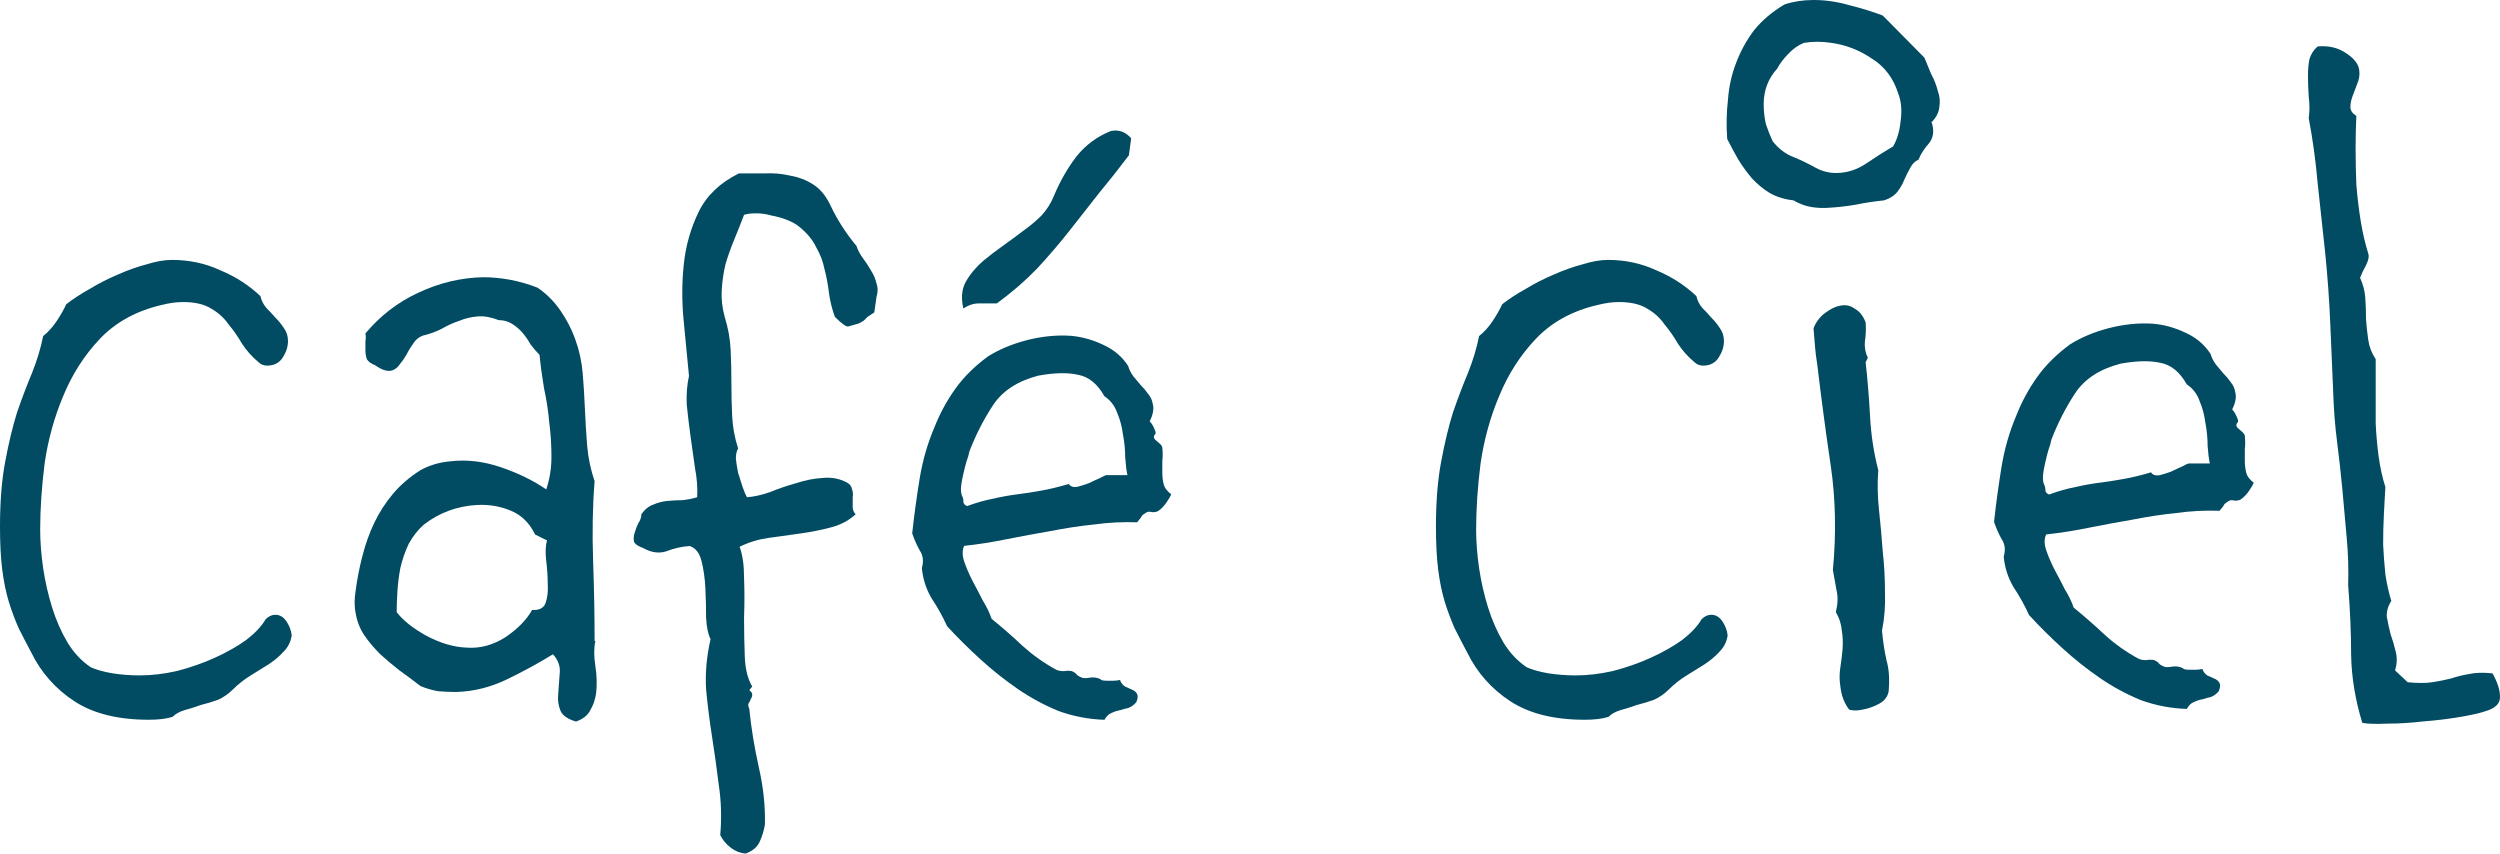
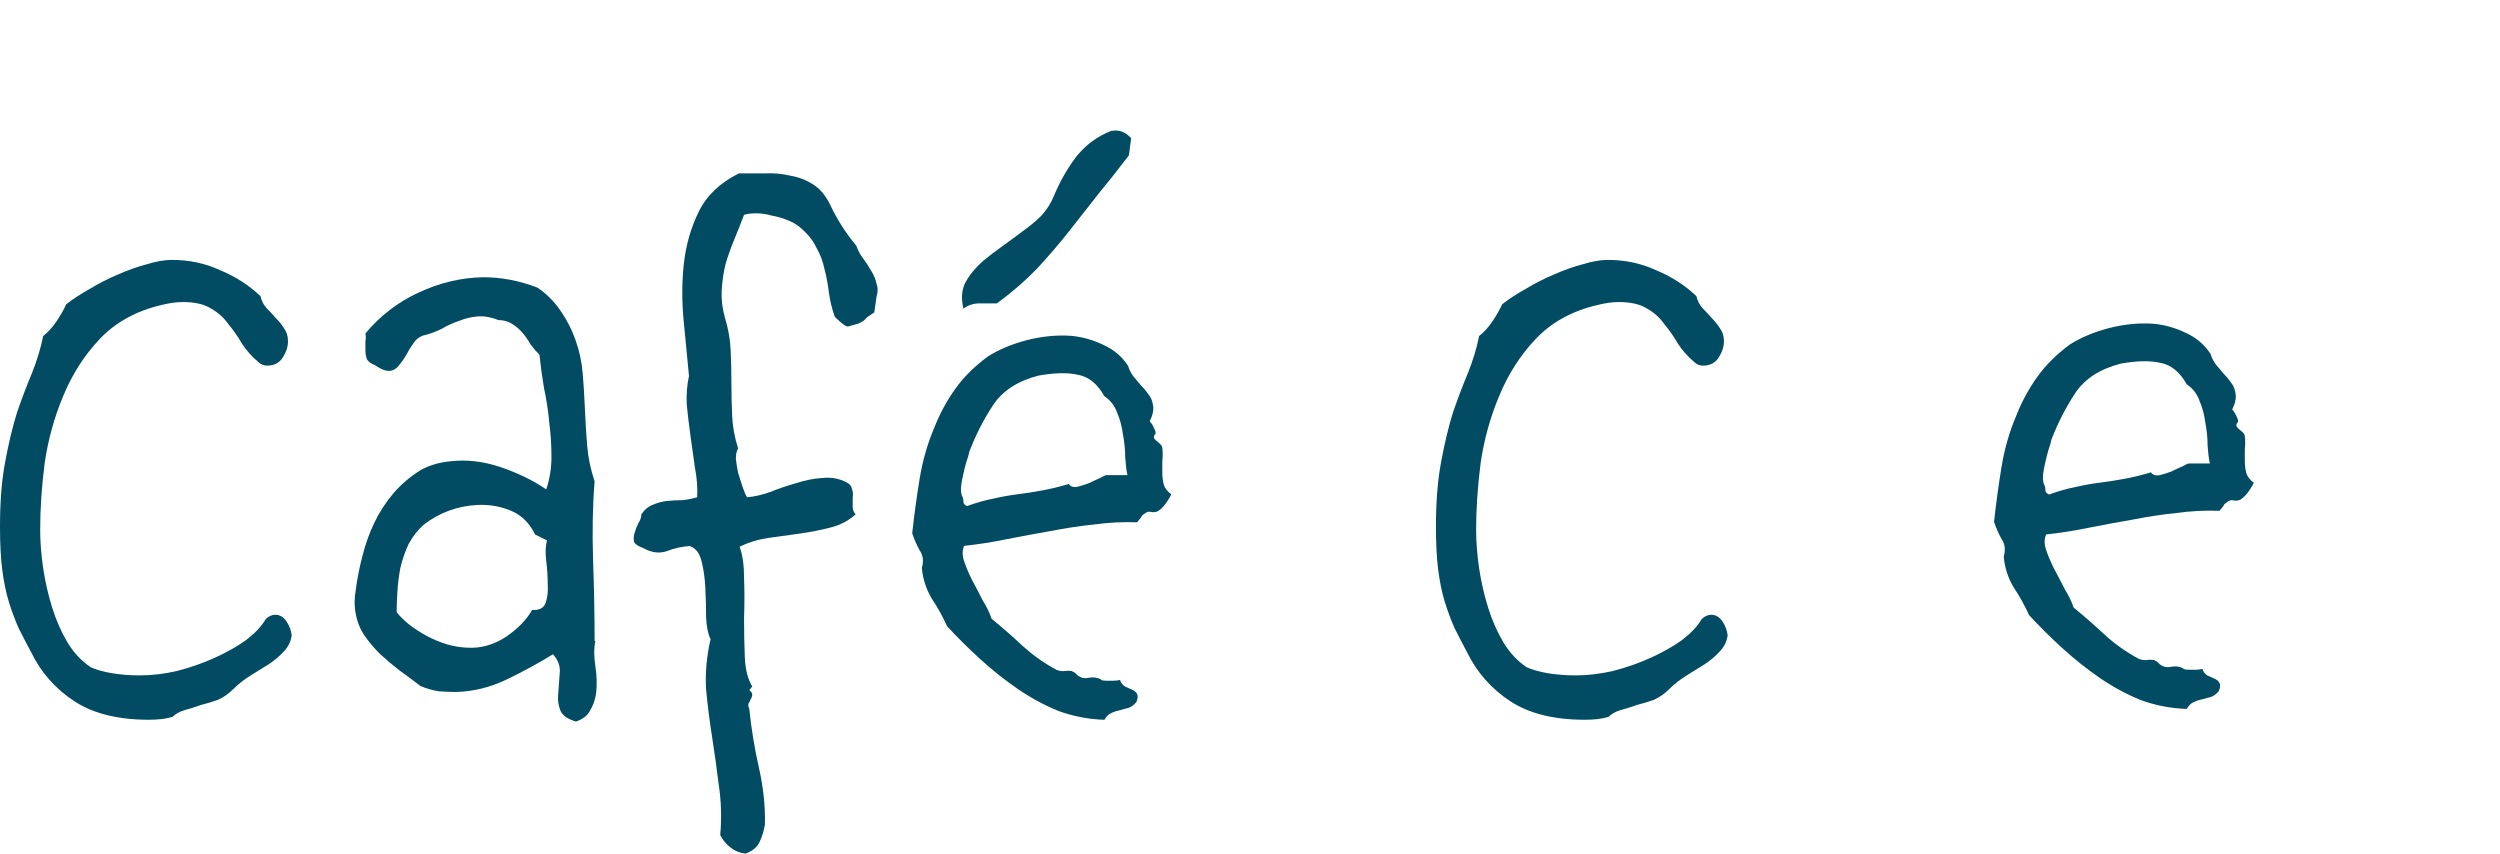
<svg xmlns="http://www.w3.org/2000/svg" width="700" height="239" viewBox="0 0 700 239" fill="none">
  <path d="M77.092 172.135C78.343 172.135 79.384 172.756 80.218 173.998C81.051 175.24 81.537 176.551 81.676 177.931C81.398 179.725 80.634 181.243 79.384 182.486C78.273 183.728 76.884 184.901 75.217 186.005C73.689 186.971 72.022 188.006 70.216 189.11C68.411 190.214 66.744 191.525 65.216 193.043C63.966 194.285 62.577 195.251 61.049 195.941C59.521 196.493 57.923 196.976 56.257 197.39C54.729 197.942 53.201 198.425 51.673 198.839C50.284 199.253 49.172 199.874 48.339 200.702C46.672 201.254 44.45 201.53 41.672 201.53C33.059 201.53 26.114 199.805 20.836 196.355C15.557 192.905 11.529 188.351 8.751 182.693C7.501 180.346 6.32 178.069 5.209 175.861C4.237 173.653 3.334 171.238 2.5 168.616C1.667 165.856 1.042 162.82 0.625 159.508C0.208 156.196 0 152.194 0 147.502C0 140.464 0.486 134.392 1.458 129.286C2.431 124.042 3.542 119.419 4.792 115.416C6.181 111.414 7.57 107.757 8.959 104.445C10.348 100.995 11.39 97.545 12.085 94.095C13.474 92.991 14.724 91.611 15.835 89.955C16.946 88.299 17.849 86.712 18.544 85.194C20.488 83.676 22.711 82.227 25.211 80.847C27.712 79.329 30.281 78.018 32.92 76.914C35.699 75.672 38.407 74.706 41.046 74.016C43.686 73.188 46.047 72.774 48.131 72.774C52.992 72.774 57.507 73.74 61.674 75.672C65.98 77.466 69.73 79.881 72.925 82.917C73.203 84.159 73.759 85.263 74.592 86.229C75.425 87.057 76.259 87.954 77.092 88.92C78.065 89.886 78.898 90.921 79.593 92.025C80.287 92.991 80.634 94.164 80.634 95.544C80.634 97.062 80.148 98.58 79.176 100.098C78.204 101.616 76.745 102.375 74.8 102.375C73.828 102.375 72.995 102.03 72.3 101.34C70.494 99.822 68.966 98.097 67.716 96.165C66.605 94.233 65.355 92.439 63.966 90.783C62.716 88.989 61.118 87.54 59.173 86.436C57.229 85.194 54.59 84.573 51.256 84.573C50.284 84.573 49.311 84.642 48.339 84.78C47.367 84.918 46.325 85.125 45.214 85.401C38.129 87.057 32.365 90.231 27.92 94.923C23.614 99.477 20.211 104.79 17.71 110.862C15.21 116.796 13.474 123.076 12.502 129.7C11.668 136.324 11.251 142.534 11.251 148.33C11.251 151.642 11.529 155.23 12.085 159.094C12.64 162.82 13.474 166.477 14.585 170.065C15.696 173.653 17.155 176.965 18.96 180.001C20.766 182.9 22.919 185.177 25.42 186.833C26.948 187.523 28.892 188.075 31.254 188.489C33.754 188.903 36.393 189.11 39.171 189.11C42.505 189.11 45.978 188.696 49.589 187.868C53.34 186.902 56.882 185.66 60.215 184.142C63.549 182.624 66.466 180.967 68.966 179.173C71.467 177.241 73.272 175.309 74.384 173.377C75.217 172.549 76.12 172.135 77.092 172.135Z" fill="#014B63" />
  <path d="M166.699 179.471C166.282 181.403 166.282 183.749 166.699 186.509C167.116 189.131 167.185 191.684 166.907 194.168C166.63 195.962 166.074 197.549 165.241 198.929C164.546 200.309 163.226 201.344 161.282 202.034C158.92 201.344 157.462 200.309 156.906 198.929C156.351 197.549 156.142 196.1 156.281 194.582C156.42 192.65 156.559 190.718 156.698 188.786C156.976 186.716 156.351 184.853 154.823 183.197C150.794 185.681 146.488 188.027 141.905 190.235C137.321 192.443 132.598 193.616 127.736 193.754C126.069 193.754 124.402 193.685 122.736 193.547C121.069 193.271 119.402 192.788 117.735 192.098C115.79 190.58 113.846 189.131 111.901 187.751C109.956 186.233 108.151 184.715 106.484 183.197C104.817 181.541 103.358 179.816 102.108 178.022C100.858 176.228 100.025 174.158 99.608 171.812C99.191 169.88 99.191 167.672 99.608 165.188C100.025 162.014 100.65 158.84 101.483 155.666C102.317 152.354 103.428 149.249 104.817 146.35C106.206 143.452 107.942 140.761 110.026 138.277C112.109 135.793 114.679 133.585 117.735 131.653C120.235 130.273 123.013 129.445 126.069 129.169C130.653 128.617 135.376 129.169 140.238 130.825C145.099 132.481 149.336 134.551 152.947 137.035C153.92 134.137 154.406 131.101 154.406 127.927C154.406 124.615 154.198 121.372 153.781 118.198C153.503 115.024 153.017 111.85 152.322 108.676C151.767 105.364 151.35 102.259 151.072 99.361C150.239 98.533 149.405 97.567 148.572 96.463C147.877 95.221 147.113 94.117 146.28 93.151C145.447 92.185 144.474 91.357 143.363 90.667C142.252 89.977 141.002 89.632 139.613 89.632C137.529 88.804 135.584 88.459 133.779 88.597C131.973 88.735 130.237 89.149 128.57 89.839C126.903 90.391 125.236 91.15 123.569 92.116C121.902 92.944 120.166 93.565 118.36 93.979C117.249 94.393 116.346 95.152 115.651 96.256C114.957 97.222 114.332 98.257 113.776 99.361C113.221 100.327 112.596 101.224 111.901 102.052C111.345 102.88 110.651 103.432 109.817 103.708C108.567 104.122 106.97 103.639 105.025 102.259C103.914 101.845 103.15 101.293 102.733 100.603C102.455 99.775 102.317 98.947 102.317 98.119C102.317 97.291 102.317 96.463 102.317 95.635C102.455 94.807 102.455 94.048 102.317 93.358C106.484 88.39 111.415 84.594 117.11 81.972C122.944 79.212 128.986 77.763 135.237 77.625C140.377 77.625 145.447 78.591 150.447 80.523C152.947 82.18 155.101 84.319 156.906 86.941C158.712 89.563 160.101 92.254 161.073 95.014C162.185 98.05 162.879 101.224 163.157 104.536C163.435 107.848 163.643 111.229 163.782 114.679C163.921 117.991 164.129 121.372 164.407 124.822C164.685 128.134 165.379 131.446 166.491 134.758C165.935 141.658 165.796 149.111 166.074 157.115C166.352 164.981 166.491 172.433 166.491 179.471H166.699ZM148.989 170.777C150.933 170.915 152.184 170.294 152.739 168.914C153.295 167.396 153.503 165.602 153.364 163.532C153.364 161.462 153.225 159.323 152.947 157.115C152.67 154.769 152.739 152.837 153.156 151.319L149.822 149.663C148.294 146.488 146.072 144.28 143.155 143.038C140.238 141.796 137.112 141.244 133.779 141.382C128.083 141.658 123.013 143.521 118.568 146.972C116.902 148.49 115.513 150.284 114.401 152.354C113.429 154.424 112.665 156.632 112.109 158.978C111.693 161.186 111.415 163.394 111.276 165.602C111.137 167.81 111.068 169.742 111.068 171.398C112.873 173.744 115.651 175.952 119.402 178.022C123.291 180.092 127.042 181.196 130.653 181.334C134.404 181.61 138.015 180.644 141.488 178.436C144.96 176.09 147.461 173.537 148.989 170.777Z" fill="#014B63" />
  <path d="M244.798 87.474L242.923 88.716C242.645 88.992 242.298 89.337 241.881 89.751C241.465 90.027 240.979 90.303 240.423 90.579C239.034 90.993 238.062 91.269 237.506 91.407C236.95 91.545 235.7 90.648 233.756 88.716C232.922 86.37 232.366 84.093 232.089 81.885C231.811 79.538 231.394 77.33 230.838 75.26C230.422 73.19 229.658 71.189 228.547 69.257C227.574 67.187 225.977 65.255 223.754 63.461C222.921 62.771 221.81 62.15 220.421 61.598C219.032 61.046 217.573 60.632 216.045 60.356C214.656 59.942 213.198 59.735 211.67 59.735C210.281 59.735 209.169 59.873 208.336 60.149C207.502 62.357 206.6 64.634 205.627 66.98C204.655 69.326 203.821 71.672 203.127 74.018C202.571 76.364 202.224 78.779 202.085 81.263C201.946 83.748 202.224 86.232 202.919 88.716C203.891 91.89 204.447 94.995 204.585 98.031C204.724 101.067 204.794 104.172 204.794 107.346C204.794 110.382 204.863 113.418 205.002 116.454C205.141 119.49 205.697 122.526 206.669 125.562C206.252 126.252 206.044 127.218 206.044 128.46C206.183 129.702 206.391 131.013 206.669 132.393C207.086 133.635 207.502 134.946 207.919 136.326C208.336 137.568 208.753 138.534 209.169 139.224C211.114 139.086 213.267 138.603 215.628 137.775C217.99 136.809 220.421 135.981 222.921 135.291C225.421 134.463 227.852 133.98 230.213 133.842C232.714 133.566 235.006 133.98 237.089 135.084C237.923 135.498 238.409 136.119 238.548 136.947C238.826 137.637 238.895 138.396 238.756 139.224C238.756 140.052 238.756 140.949 238.756 141.915C238.756 142.743 239.034 143.433 239.59 143.985C237.645 145.78 235.283 147.022 232.505 147.712C229.866 148.402 227.088 148.954 224.171 149.368C221.254 149.782 218.268 150.196 215.212 150.61C212.295 151.024 209.586 151.852 207.086 153.094C207.919 155.302 208.336 158.2 208.336 161.788C208.475 165.376 208.475 169.102 208.336 172.966C208.336 176.692 208.405 180.349 208.544 183.937C208.683 187.387 209.378 190.147 210.628 192.217L209.794 193.252C210.35 193.666 210.628 194.08 210.628 194.494C210.628 194.908 210.489 195.322 210.211 195.736C210.072 196.15 209.864 196.564 209.586 196.978C209.447 197.392 209.517 197.875 209.794 198.427C210.35 203.947 211.253 209.468 212.503 214.988C213.753 220.508 214.309 225.821 214.17 230.927C213.892 232.583 213.406 234.17 212.711 235.688C212.017 237.206 210.697 238.31 208.753 239C207.225 238.862 205.836 238.31 204.585 237.344C203.335 236.378 202.363 235.205 201.668 233.825C202.085 228.995 201.946 224.303 201.252 219.749C200.696 215.195 200.071 210.71 199.376 206.294C198.682 201.877 198.126 197.461 197.71 193.045C197.432 188.491 197.849 183.799 198.96 178.969C198.265 177.589 197.849 175.588 197.71 172.966C197.71 170.206 197.64 167.446 197.501 164.686C197.362 161.926 197.015 159.442 196.459 157.234C195.904 154.888 194.793 153.439 193.126 152.887C190.903 153.025 188.75 153.508 186.667 154.336C184.583 155.026 182.43 154.75 180.208 153.508C178.68 152.956 177.777 152.335 177.499 151.645C177.36 150.817 177.429 149.989 177.707 149.161C177.985 148.195 178.332 147.298 178.749 146.47C179.305 145.642 179.583 144.814 179.583 143.985C180.555 142.605 181.666 141.708 182.916 141.294C184.166 140.742 185.486 140.397 186.875 140.259C188.264 140.121 189.653 140.052 191.042 140.052C192.431 139.914 193.82 139.638 195.209 139.224C195.348 136.602 195.14 133.842 194.584 130.944C194.168 127.908 193.751 124.941 193.334 122.043C192.917 119.007 192.57 116.109 192.292 113.349C192.153 110.451 192.362 107.76 192.917 105.276C192.501 100.722 192.015 95.685 191.459 90.165C190.903 84.644 190.903 79.263 191.459 74.018C192.015 68.774 193.404 63.875 195.626 59.321C197.849 54.767 201.599 51.179 206.877 48.557C209.1 48.557 211.461 48.557 213.962 48.557C216.462 48.419 218.893 48.626 221.254 49.178C223.615 49.592 225.768 50.42 227.713 51.662C229.658 52.904 231.255 54.836 232.505 57.458C233.478 59.528 234.589 61.529 235.839 63.461C237.089 65.393 238.409 67.187 239.798 68.843C240.215 70.085 240.84 71.258 241.673 72.362C242.507 73.466 243.27 74.639 243.965 75.881C244.66 76.985 245.146 78.158 245.424 79.4C245.84 80.504 245.84 81.746 245.424 83.126L244.798 87.474Z" fill="#014B63" />
  <path d="M327.943 138.397C327.666 139.085 327.181 139.91 326.488 140.873C325.795 141.836 325.033 142.593 324.202 143.143C323.51 143.418 322.886 143.487 322.332 143.349C321.778 143.212 321.293 143.28 320.877 143.556C320.185 143.968 319.769 144.312 319.63 144.587C319.63 144.725 319.215 145.275 318.384 146.238C314.366 146.101 310.348 146.307 306.331 146.857C302.313 147.27 298.226 147.889 294.07 148.714C290.052 149.402 285.965 150.159 281.809 150.984C277.791 151.81 273.843 152.429 269.964 152.842C269.41 154.08 269.41 155.524 269.964 157.175C270.518 158.826 271.28 160.614 272.25 162.54C273.219 164.329 274.189 166.186 275.159 168.112C276.267 169.9 277.099 171.62 277.653 173.271C280.701 175.747 283.61 178.292 286.381 180.906C289.29 183.52 292.407 185.721 295.732 187.509C296.286 187.784 296.979 187.922 297.81 187.922C298.78 187.784 299.542 187.784 300.096 187.922C300.789 188.197 301.274 188.541 301.551 188.954C301.828 189.229 302.313 189.504 303.006 189.779C303.56 189.917 304.183 189.917 304.876 189.779C305.707 189.642 306.4 189.642 306.954 189.779C307.647 189.917 308.132 190.123 308.409 190.398C308.686 190.536 309.171 190.605 309.863 190.605C310.556 190.605 311.179 190.605 311.734 190.605C312.288 190.605 312.911 190.536 313.604 190.398C313.881 191.224 314.366 191.843 315.059 192.255C315.751 192.531 316.375 192.806 316.929 193.081C317.622 193.356 318.106 193.769 318.384 194.319C318.661 194.869 318.591 195.626 318.176 196.589C317.483 197.414 316.721 197.965 315.89 198.24C315.197 198.377 314.435 198.584 313.604 198.859C312.773 198.996 311.941 199.272 311.11 199.684C310.418 199.959 309.794 200.578 309.24 201.541C304.807 201.404 300.512 200.578 296.356 199.065C292.338 197.414 288.528 195.351 284.926 192.875C281.324 190.398 277.861 187.647 274.536 184.62C271.211 181.594 268.093 178.498 265.184 175.334C263.937 172.583 262.483 169.969 260.82 167.493C259.296 164.879 258.396 162.059 258.119 159.032C258.673 157.106 258.465 155.455 257.495 154.08C256.664 152.566 255.971 150.984 255.417 149.334C255.971 144.243 256.664 139.153 257.495 134.063C258.326 128.973 259.712 124.158 261.651 119.618C263.175 115.766 265.115 112.19 267.47 108.888C269.825 105.586 272.873 102.56 276.614 99.808C279.662 97.882 283.264 96.369 287.42 95.268C291.715 94.168 295.871 93.755 299.888 94.03C302.936 94.305 305.915 95.131 308.824 96.507C311.872 97.882 314.227 99.877 315.89 102.491C316.167 103.454 316.652 104.417 317.345 105.38C318.037 106.205 318.73 107.031 319.423 107.856C320.254 108.681 320.947 109.507 321.501 110.332C322.193 111.158 322.609 112.052 322.748 113.015C323.163 114.391 322.886 116.041 321.916 117.967C322.47 118.518 322.955 119.343 323.371 120.444C323.648 120.994 323.648 121.407 323.371 121.682C323.094 121.957 323.025 122.301 323.163 122.714C323.302 122.989 323.717 123.401 324.41 123.952C325.103 124.502 325.449 124.984 325.449 125.396C325.588 126.634 325.588 127.873 325.449 129.111C325.449 130.211 325.449 131.312 325.449 132.412C325.449 133.513 325.588 134.613 325.865 135.714C326.142 136.677 326.835 137.571 327.943 138.397ZM315.682 133.031C315.405 131.793 315.197 130.142 315.059 128.079C315.059 126.015 314.851 123.883 314.435 121.682C314.158 119.481 313.604 117.417 312.773 115.491C312.08 113.565 310.902 112.052 309.24 110.951C307.3 107.512 304.876 105.517 301.967 104.967C299.057 104.279 295.317 104.348 290.745 105.173C284.926 106.687 280.701 109.438 278.068 113.428C275.436 117.417 273.219 121.751 271.418 126.428C271.28 127.253 271.003 128.216 270.587 129.317C270.31 130.28 270.033 131.381 269.756 132.619C269.479 133.719 269.271 134.82 269.133 135.92C268.994 137.021 269.063 137.984 269.34 138.809C269.617 139.222 269.756 139.772 269.756 140.46C269.756 141.01 270.102 141.423 270.795 141.698C273.427 140.735 275.852 140.048 278.068 139.635C280.424 139.085 282.709 138.672 284.926 138.397C287.143 138.122 289.359 137.778 291.576 137.365C293.931 136.952 296.494 136.333 299.265 135.508C299.681 136.196 300.443 136.471 301.551 136.333C302.659 136.058 303.768 135.714 304.876 135.301C305.984 134.751 307.023 134.27 307.993 133.857C308.963 133.307 309.586 133.031 309.863 133.031H315.682ZM316.098 43.473C313.188 47.325 310.418 50.833 307.785 53.997C305.292 57.161 302.59 60.601 299.681 64.315C296.771 68.029 293.654 71.675 290.329 75.252C287.004 78.691 283.264 81.924 279.107 84.951C277.445 84.951 275.782 84.951 274.12 84.951C272.596 84.951 271.141 85.432 269.756 86.395C269.063 83.506 269.271 81.03 270.379 78.966C271.626 76.765 273.289 74.77 275.367 72.982C277.029 71.606 278.83 70.231 280.77 68.855C282.709 67.479 284.58 66.103 286.381 64.728C288.32 63.352 290.052 61.907 291.576 60.394C293.1 58.743 294.278 56.886 295.109 54.823C296.771 50.833 298.849 47.188 301.343 43.886C303.975 40.584 307.231 38.177 311.11 36.663C313.327 36.251 315.197 36.938 316.721 38.727L316.098 43.473Z" fill="#014B63" />
  <path d="M479.157 172.136C480.407 172.136 481.449 172.757 482.282 173.999C483.116 175.241 483.602 176.552 483.741 177.932C483.463 179.726 482.699 181.244 481.449 182.486C480.338 183.728 478.949 184.901 477.282 186.005C475.754 186.971 474.087 188.006 472.281 189.11C470.476 190.214 468.809 191.525 467.281 193.043C466.031 194.286 464.642 195.252 463.114 195.942C461.586 196.494 459.988 196.977 458.321 197.391C456.793 197.943 455.265 198.426 453.737 198.84C452.348 199.254 451.237 199.875 450.404 200.703C448.737 201.255 446.514 201.531 443.736 201.531C435.124 201.531 428.179 199.806 422.901 196.356C417.622 192.905 413.594 188.351 410.816 182.693C409.566 180.347 408.385 178.07 407.274 175.862C406.301 173.654 405.399 171.239 404.565 168.617C403.732 165.857 403.107 162.821 402.69 159.509C402.273 156.197 402.065 152.195 402.065 147.503C402.065 140.465 402.551 134.393 403.523 129.286C404.496 124.042 405.607 119.419 406.857 115.417C408.246 111.415 409.635 107.758 411.024 104.446C412.413 100.996 413.455 97.546 414.15 94.096C415.539 92.992 416.789 91.612 417.9 89.956C419.011 88.3 419.914 86.713 420.609 85.195C422.553 83.677 424.776 82.228 427.276 80.848C429.776 79.33 432.346 78.019 434.985 76.915C437.763 75.673 440.472 74.707 443.111 74.017C445.75 73.189 448.112 72.775 450.195 72.775C455.057 72.775 459.572 73.741 463.739 75.673C468.045 77.467 471.795 79.882 474.99 82.918C475.268 84.16 475.823 85.264 476.657 86.23C477.49 87.058 478.324 87.955 479.157 88.921C480.129 89.887 480.963 90.922 481.657 92.026C482.352 92.992 482.699 94.165 482.699 95.545C482.699 97.063 482.213 98.581 481.241 100.099C480.268 101.617 478.81 102.376 476.865 102.376C475.893 102.376 475.059 102.031 474.365 101.341C472.559 99.823 471.031 98.098 469.781 96.166C468.67 94.234 467.42 92.44 466.031 90.784C464.78 88.99 463.183 87.541 461.238 86.437C459.294 85.195 456.654 84.574 453.321 84.574C452.348 84.574 451.376 84.643 450.404 84.781C449.431 84.919 448.39 85.126 447.278 85.402C440.194 87.058 434.43 90.232 429.985 94.924C425.679 99.478 422.275 104.791 419.775 110.863C417.275 116.797 415.539 123.076 414.566 129.7C413.733 136.325 413.316 142.535 413.316 148.331C413.316 151.643 413.594 155.231 414.15 159.095C414.705 162.821 415.539 166.478 416.65 170.066C417.761 173.654 419.22 176.966 421.025 180.002C422.831 182.9 424.984 185.177 427.484 186.833C429.012 187.523 430.957 188.075 433.318 188.489C435.819 188.903 438.458 189.11 441.236 189.11C444.57 189.11 448.042 188.696 451.654 187.868C455.404 186.902 458.946 185.66 462.28 184.142C465.614 182.624 468.531 180.968 471.031 179.174C473.531 177.242 475.337 175.31 476.448 173.378C477.282 172.55 478.185 172.136 479.157 172.136Z" fill="#014B63" />
-   <path d="M540.919 34.362C541.614 36.709 541.336 38.641 540.086 40.159C538.836 41.539 537.864 43.057 537.169 44.713C536.197 45.127 535.433 45.886 534.877 46.99C534.322 47.956 533.766 49.06 533.21 50.302C532.794 51.406 532.168 52.51 531.335 53.614C530.502 54.718 529.251 55.546 527.585 56.098C524.807 56.374 522.098 56.788 519.459 57.34C516.958 57.754 514.528 58.03 512.166 58.168C510.499 58.306 508.832 58.237 507.166 57.961C505.499 57.685 503.832 57.064 502.165 56.098C499.665 55.822 497.442 55.132 495.498 54.028C493.692 52.924 492.025 51.544 490.497 49.888C489.108 48.232 487.858 46.507 486.747 44.713C485.635 42.781 484.594 40.849 483.621 38.917C483.343 35.191 483.413 31.534 483.83 27.945C484.107 24.219 484.871 20.769 486.121 17.595C487.372 14.283 489.038 11.247 491.122 8.487C493.345 5.727 496.192 3.312 499.665 1.242C502.165 0.414 504.874 0 507.791 0C511.124 0 514.458 0.483 517.792 1.449C521.126 2.277 524.251 3.243 527.168 4.347L538.836 16.146C539.392 17.526 540.017 19.044 540.711 20.7C541.545 22.218 542.17 23.805 542.586 25.461C543.142 26.979 543.281 28.497 543.003 30.015C542.864 31.534 542.1 32.983 540.711 34.362H540.919ZM528.835 193.548C528.557 195.066 527.654 196.239 526.126 197.067C524.598 197.895 523.001 198.447 521.334 198.723C520.084 198.999 518.903 198.999 517.792 198.723C516.403 196.929 515.569 194.721 515.292 192.099C515.014 190.443 515.014 188.718 515.292 186.924C515.569 185.13 515.778 183.405 515.917 181.749C516.055 179.955 515.986 178.23 515.708 176.574C515.569 174.78 515.014 173.055 514.041 171.399C514.597 169.053 514.666 167.052 514.25 165.396C513.972 163.74 513.625 161.808 513.208 159.6C514.18 149.387 513.972 139.589 512.583 130.205C511.194 120.821 509.944 111.437 508.832 102.053C508.555 100.397 508.346 98.741 508.207 97.085C508.068 95.29 507.93 93.566 507.791 91.909C508.485 90.115 509.596 88.666 511.124 87.562C512.791 86.32 514.389 85.63 515.917 85.492C517.167 85.354 518.347 85.699 519.459 86.527C520.709 87.217 521.681 88.459 522.376 90.253C522.515 92.047 522.445 93.841 522.167 95.635C522.028 97.291 522.306 98.81 523.001 100.19L522.376 101.432C522.931 106.4 523.348 111.506 523.626 116.75C523.904 121.856 524.668 126.824 525.918 131.654C525.64 135.242 525.709 138.968 526.126 142.832C526.543 146.696 526.89 150.56 527.168 154.424C527.585 158.15 527.793 161.946 527.793 165.81C527.932 169.536 527.654 173.124 526.96 176.574C527.237 179.61 527.654 182.37 528.21 184.854C528.904 187.2 529.113 190.029 528.835 193.341V193.548ZM531.543 26.289C530.154 21.873 527.654 18.561 524.043 16.353C520.57 14.007 516.819 12.558 512.791 12.006C510.152 11.592 507.582 11.592 505.082 12.006C503.415 12.696 501.957 13.731 500.706 15.111C499.456 16.353 498.415 17.733 497.581 19.251C495.081 22.011 493.831 25.323 493.831 29.188C493.831 31.119 494.039 32.983 494.456 34.776C495.011 36.433 495.636 38.02 496.331 39.538C497.998 41.608 499.873 43.057 501.957 43.885C504.04 44.713 506.193 45.748 508.416 46.99C510.221 47.956 512.097 48.439 514.041 48.439C517.097 48.439 519.945 47.542 522.584 45.748C525.223 43.954 527.724 42.367 530.085 40.987C531.196 39.055 531.891 36.709 532.169 33.949C532.585 31.05 532.377 28.497 531.543 26.289Z" fill="#014B63" />
  <path d="M631.05 135.152C630.772 135.842 630.286 136.67 629.591 137.636C628.897 138.602 628.133 139.361 627.299 139.914C626.605 140.19 625.98 140.259 625.424 140.121C624.869 139.983 624.382 140.052 623.966 140.328C623.271 140.742 622.854 141.087 622.716 141.363C622.716 141.501 622.299 142.053 621.465 143.019C617.437 142.881 613.409 143.088 609.381 143.64C605.352 144.054 601.255 144.675 597.088 145.503C593.059 146.193 588.962 146.952 584.794 147.78C580.766 148.608 576.807 149.229 572.918 149.643C572.362 150.885 572.362 152.334 572.918 153.99C573.474 155.646 574.238 157.44 575.21 159.372C576.182 161.166 577.155 163.029 578.127 164.961C579.238 166.755 580.072 168.48 580.627 170.136C583.683 172.62 586.6 175.173 589.378 177.795C592.295 180.417 595.421 182.625 598.754 184.419C599.31 184.695 600.004 184.833 600.838 184.833C601.81 184.695 602.574 184.695 603.13 184.833C603.824 185.109 604.311 185.454 604.588 185.868C604.866 186.144 605.352 186.42 606.047 186.696C606.602 186.834 607.228 186.834 607.922 186.696C608.756 186.558 609.45 186.558 610.006 186.696C610.7 186.834 611.186 187.041 611.464 187.317C611.742 187.455 612.228 187.524 612.923 187.524C613.617 187.524 614.242 187.524 614.798 187.524C615.353 187.524 615.979 187.455 616.673 187.317C616.951 188.145 617.437 188.766 618.132 189.18C618.826 189.456 619.451 189.732 620.007 190.008C620.701 190.284 621.188 190.698 621.465 191.25C621.743 191.802 621.674 192.561 621.257 193.527C620.562 194.355 619.798 194.907 618.965 195.183C618.271 195.321 617.507 195.528 616.673 195.804C615.84 195.942 615.006 196.218 614.173 196.632C613.478 196.908 612.853 197.529 612.298 198.495C607.853 198.357 603.547 197.529 599.379 196.011C595.351 194.355 591.531 192.285 587.92 189.801C584.308 187.317 580.836 184.557 577.502 181.521C574.168 178.485 571.043 175.38 568.126 172.206C566.876 169.446 565.417 166.824 563.75 164.34C562.222 161.718 561.319 158.889 561.042 155.853C561.597 153.921 561.389 152.265 560.417 150.885C559.583 149.367 558.889 147.78 558.333 146.124C558.889 141.018 559.583 135.911 560.417 130.805C561.25 125.699 562.639 120.869 564.584 116.315C566.112 112.451 568.056 108.863 570.418 105.551C572.779 102.239 575.835 99.203 579.585 96.443C582.641 94.511 586.253 92.993 590.42 91.889C594.726 90.785 598.893 90.371 602.922 90.647C605.977 90.923 608.964 91.751 611.881 93.131C614.937 94.511 617.298 96.512 618.965 99.134C619.243 100.1 619.729 101.066 620.424 102.032C621.118 102.86 621.813 103.688 622.507 104.516C623.341 105.344 624.035 106.172 624.591 107C625.285 107.828 625.702 108.725 625.841 109.691C626.258 111.071 625.98 112.727 625.007 114.659C625.563 115.211 626.049 116.039 626.466 117.143C626.744 117.695 626.744 118.109 626.466 118.385C626.188 118.661 626.119 119.006 626.258 119.42C626.396 119.696 626.813 120.11 627.508 120.662C628.202 121.214 628.549 121.697 628.549 122.111C628.688 123.353 628.688 124.595 628.549 125.837C628.549 126.941 628.549 128.045 628.549 129.149C628.549 130.253 628.688 131.357 628.966 132.461C629.244 133.427 629.938 134.324 631.05 135.152ZM618.757 129.77C618.479 128.528 618.271 126.872 618.132 124.802C618.132 122.732 617.923 120.593 617.507 118.385C617.229 116.177 616.673 114.107 615.84 112.175C615.145 110.243 613.964 108.725 612.298 107.621C610.353 104.171 607.922 102.17 605.005 101.618C602.088 100.928 598.338 100.997 593.754 101.825C587.92 103.343 583.683 106.103 581.044 110.105C578.405 114.107 576.182 118.454 574.376 123.146C574.238 123.974 573.96 124.94 573.543 126.044C573.265 127.01 572.987 128.114 572.71 129.356C572.432 130.46 572.224 131.564 572.085 132.668C571.946 133.772 572.015 134.738 572.293 135.566C572.571 135.98 572.71 136.532 572.71 137.222C572.71 137.774 573.057 138.188 573.751 138.464C576.391 137.498 578.821 136.808 581.044 136.394C583.405 135.842 585.697 135.428 587.92 135.152C590.142 134.876 592.365 134.531 594.587 134.117C596.949 133.703 599.518 133.082 602.296 132.254C602.713 132.944 603.477 133.22 604.588 133.082C605.7 132.806 606.811 132.461 607.922 132.047C609.033 131.495 610.075 131.012 611.047 130.598C612.02 130.046 612.645 129.77 612.923 129.77H618.757Z" fill="#014B63" />
-   <path d="M697.906 188.54C699.296 191.024 699.99 193.163 699.99 194.957C700.129 196.889 698.809 198.269 696.031 199.097C694.503 199.649 692.073 200.201 688.739 200.753C685.544 201.305 682.141 201.719 678.529 201.995C675.057 202.409 671.723 202.616 668.528 202.616C665.333 202.754 662.972 202.685 661.444 202.409C659.499 196.061 658.457 189.782 658.319 183.572C658.319 177.362 658.041 170.807 657.485 163.907C657.624 159.353 657.485 154.868 657.068 150.452C656.652 145.898 656.235 141.274 655.818 136.582C655.402 132.166 654.915 127.819 654.36 123.541C653.804 119.125 653.457 114.709 653.318 110.293C653.04 103.945 652.762 97.459 652.485 90.835C652.207 84.073 651.721 77.31 651.026 70.548C650.332 63.924 649.637 57.507 648.942 51.297C648.387 44.949 647.553 38.877 646.442 33.081C646.72 31.149 646.72 29.148 646.442 27.078C646.303 25.008 646.234 23.006 646.234 21.075C646.234 19.419 646.373 17.901 646.651 16.52C647.067 15.14 647.831 13.967 648.942 13.001C651.998 12.725 654.638 13.346 656.86 14.864C659.221 16.382 660.472 18.038 660.61 19.832C660.749 21.075 660.541 22.317 659.985 23.559C659.569 24.663 659.152 25.767 658.735 26.871C658.319 27.975 658.11 29.01 658.11 29.976C658.11 30.942 658.666 31.77 659.777 32.46C659.638 35.22 659.569 38.256 659.569 41.568C659.569 44.88 659.638 48.261 659.777 51.711C660.055 55.161 660.472 58.611 661.027 62.061C661.583 65.373 662.277 68.34 663.111 70.962C663.389 71.79 663.18 72.894 662.486 74.274C661.791 75.516 661.236 76.689 660.819 77.793C661.652 79.588 662.138 81.451 662.277 83.382C662.416 85.314 662.486 87.316 662.486 89.386C662.625 91.318 662.833 93.25 663.111 95.182C663.389 97.114 664.083 98.908 665.194 100.564C665.194 103.324 665.194 106.222 665.194 109.258C665.194 112.294 665.194 115.399 665.194 118.573C665.333 121.609 665.611 124.714 666.028 127.888C666.444 130.924 667.07 133.753 667.903 136.375C667.764 138.721 667.625 141.274 667.486 144.034C667.347 146.795 667.278 149.624 667.278 152.522C667.417 155.282 667.625 158.042 667.903 160.802C668.32 163.562 668.875 166.046 669.57 168.254C668.598 169.772 668.181 171.29 668.32 172.808C668.598 174.326 668.945 175.913 669.362 177.569C669.917 179.087 670.403 180.743 670.82 182.537C671.237 184.193 671.167 185.918 670.612 187.712L674.154 191.024C676.932 191.3 679.224 191.3 681.03 191.024C682.835 190.748 684.572 190.403 686.238 189.989C687.905 189.437 689.572 189.023 691.239 188.747C693.045 188.333 695.267 188.264 697.906 188.54Z" fill="#014B63" />
</svg>